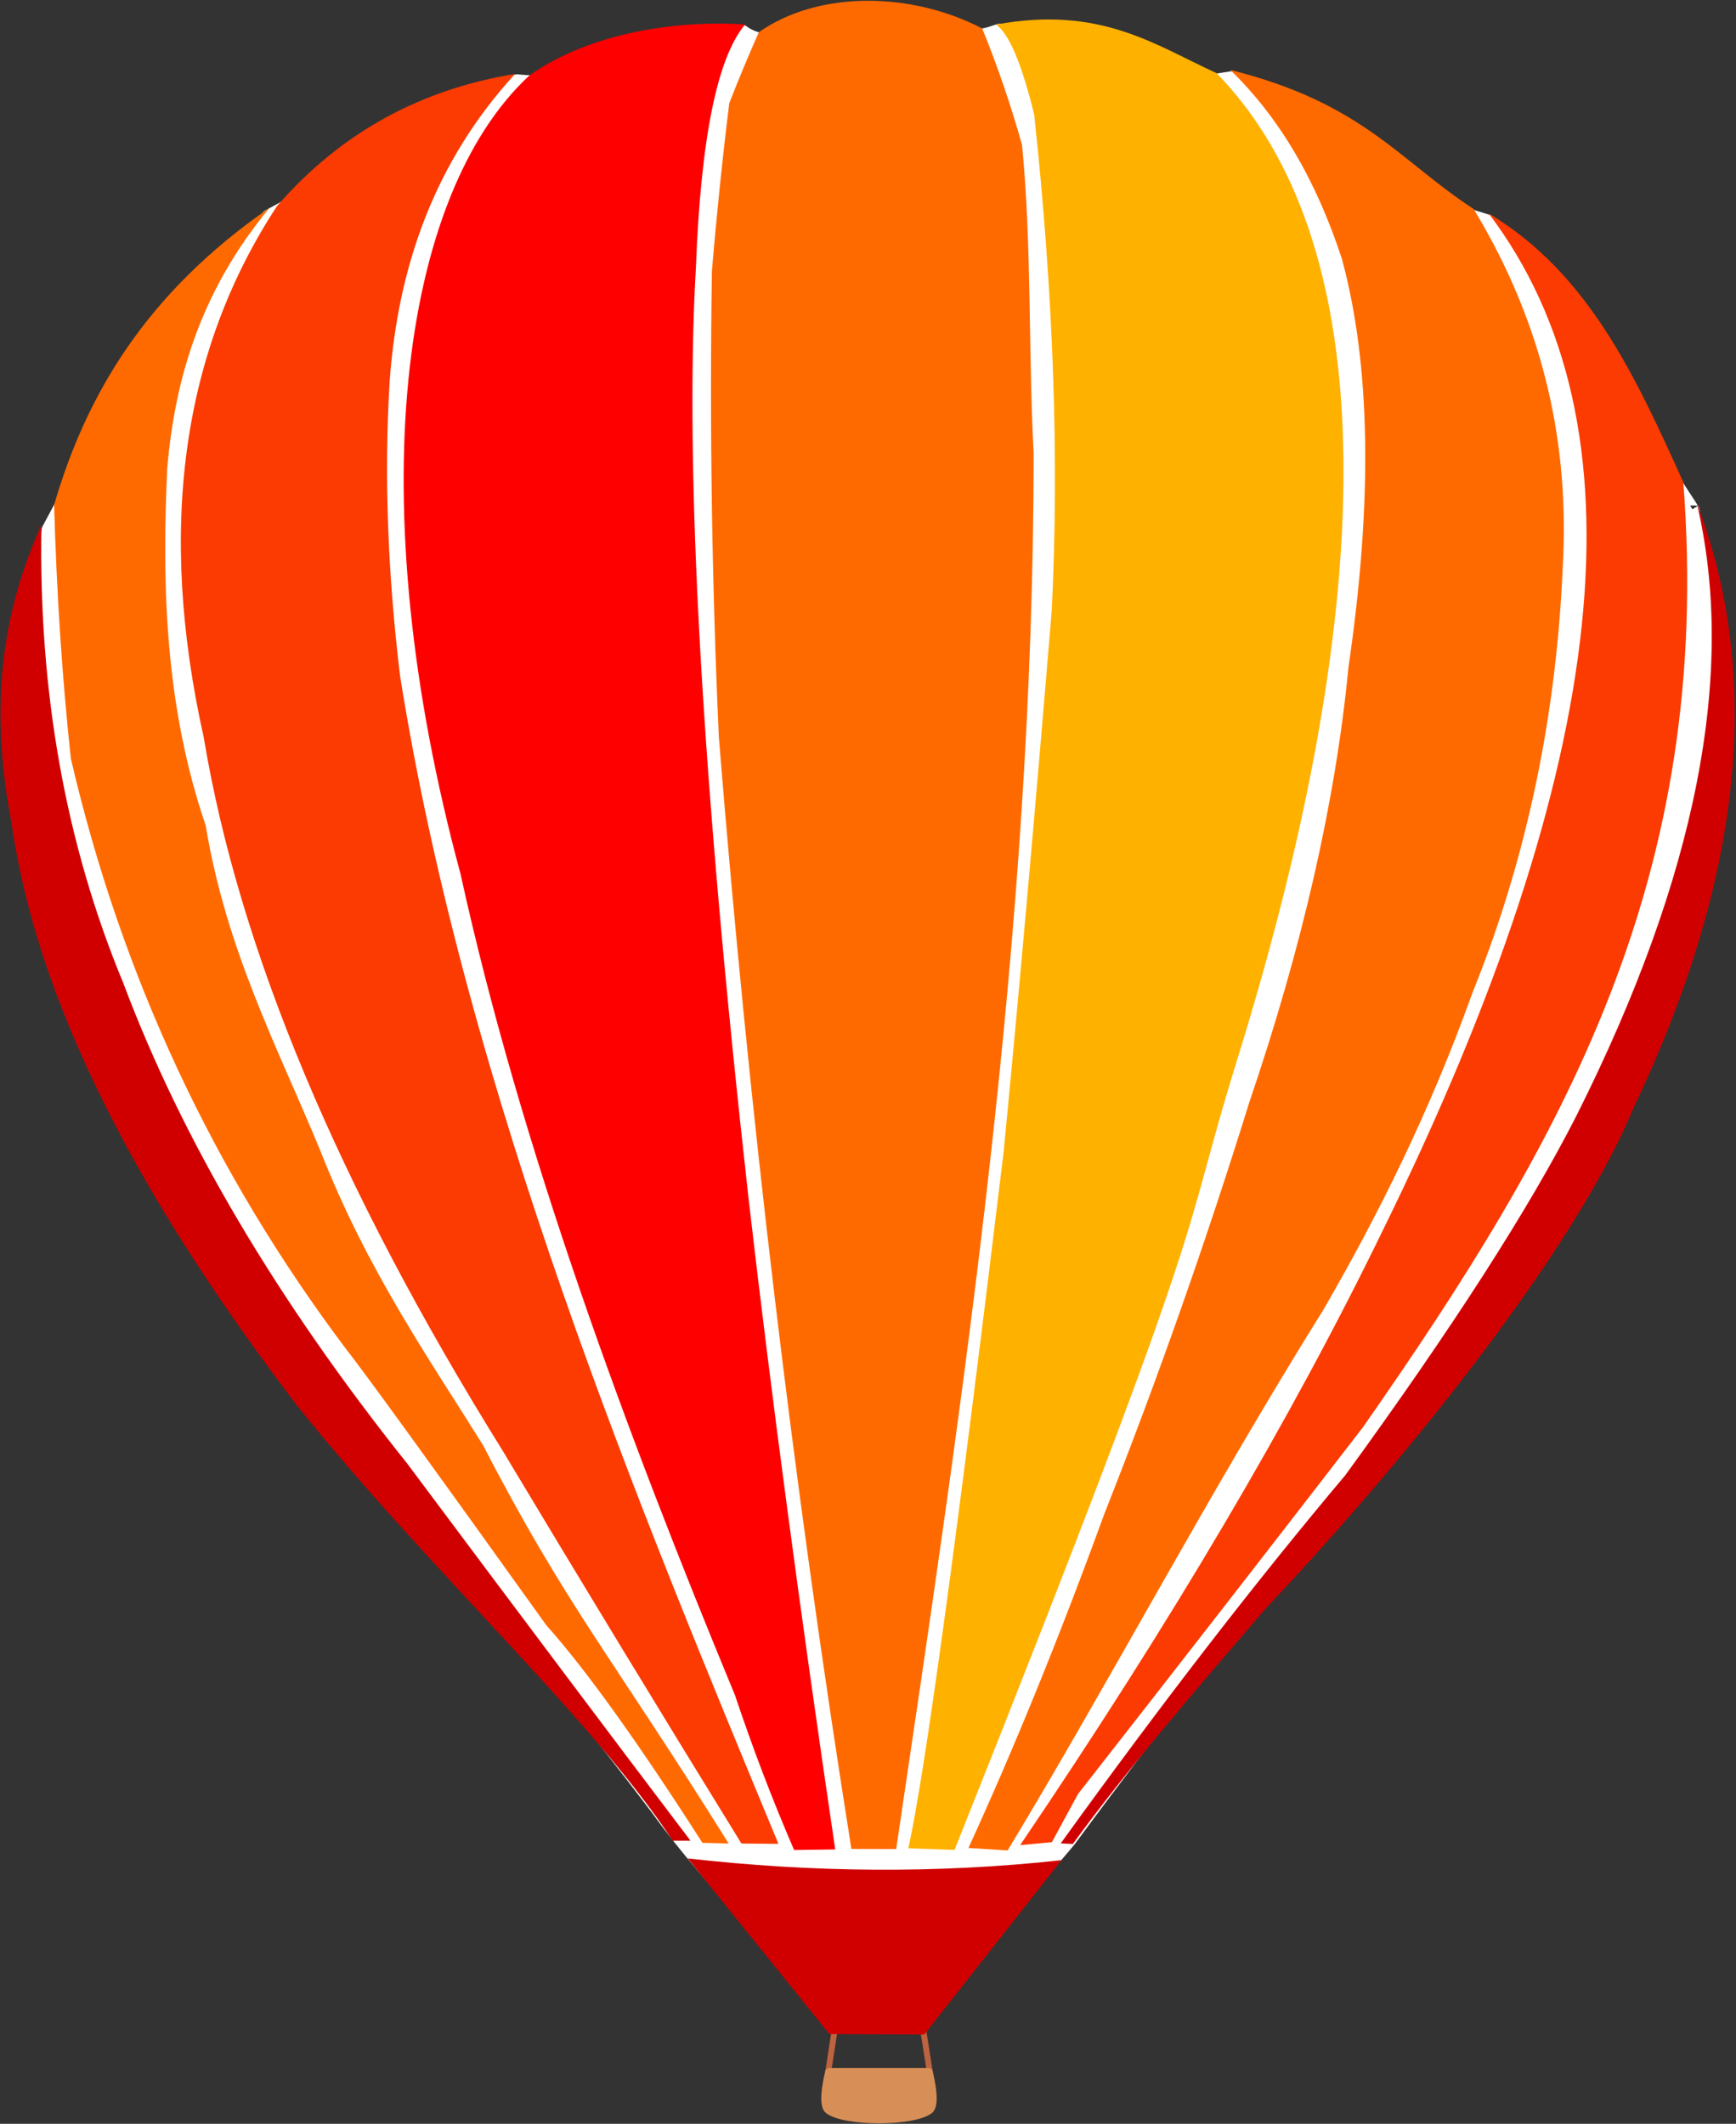
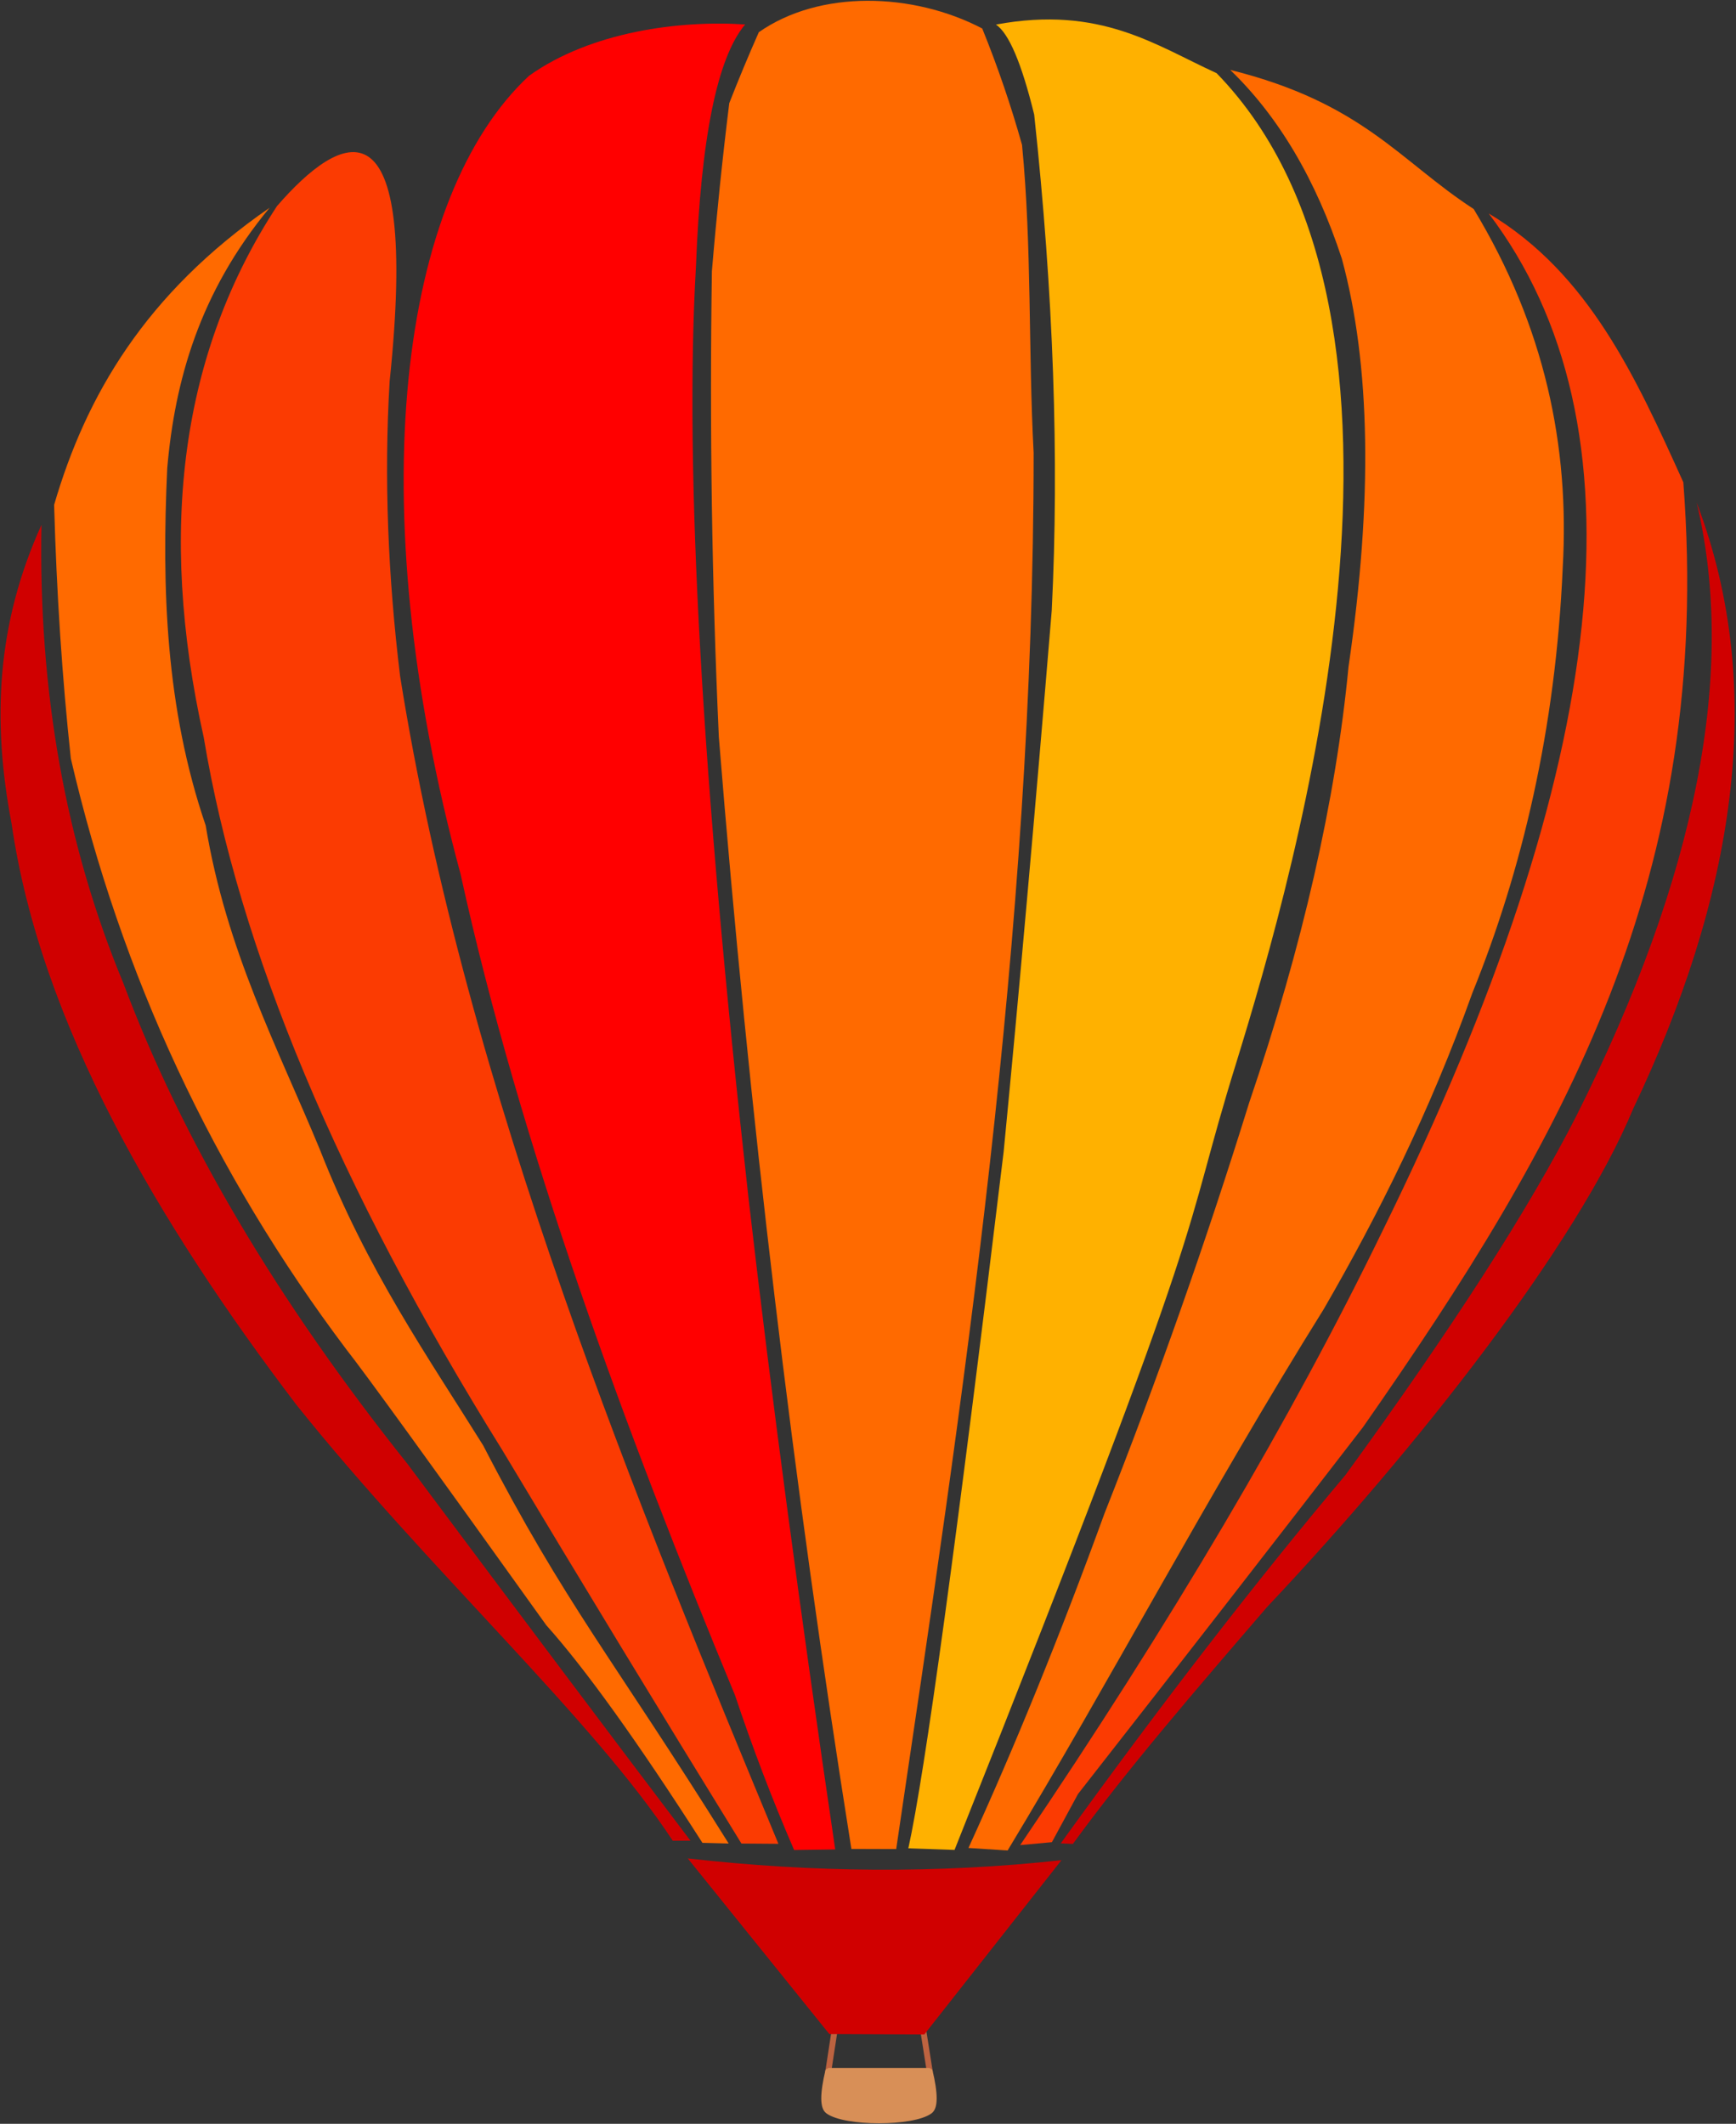
<svg xmlns="http://www.w3.org/2000/svg" xmlns:ns1="http://sodipodi.sourceforge.net/DTD/sodipodi-0.dtd" width="158.4pt" height="193.8pt" viewBox="0 0 158.4 193.8">
  <rect x="0" y="0" width="158.4" height="193.8" fill="#333333" stroke="none" />
  <defs />
-   <path id="shape0" transform="matrix(1 0 0 1 3.585 2.757)" fill="#ffffff" fill-rule="evenodd" stroke="#ffffff" stroke-width="1.2" stroke-linecap="square" stroke-linejoin="bevel" d="M64.617 172.42C61.885 169.084 58.847 165.747 56.468 162.411C31.647 129.483 -0.743 100.342 0.013 50.132L0.816 45.575L1.975 43.404L20.851 17.007L43.501 4.618C52.303 5.482 57.156 1.544 64.068 0.047C64.664 0.509 65.336 0.769 65.793 0.816L85.606 0.374C85.986 0.619 87.099 0.168 87.616 0L107.187 4.592L108.827 4.345L130.109 16.781L132.328 17.474L149.428 41.535C150.061 42.543 151.198 44.185 150.876 43.871C161.59 86.528 124.051 124.282 93.97 165.207L91.914 167.636C92.304 167.55 83.649 168.532 64.617 172.42Z" ns1:nodetypes="cccccccccccccccccccc" />
  <g id="group1" transform="matrix(1 0 0 1 0.049 0.071)" fill="none">
    <path id="shape04" transform="matrix(0.271 0 0 0.2 75.545 185.444)" fill="none" stroke="#bd6340" stroke-width="2" stroke-linecap="square" stroke-linejoin="bevel" d="M0 16.968L1.923 0" ns1:nodetypes="cc" />
    <path id="shape131" transform="matrix(0.271 0 0 0.2 84.231 185.445)" fill="none" stroke="#bd6340" stroke-width="2" stroke-linecap="square" stroke-linejoin="bevel" d="M1.973 16.96L0 0L0 0" ns1:nodetypes="ccc" />
    <path id="shape231" transform="matrix(0.271 0 0 0.2 75.158 188.833)" fill="#d88f57" fill-rule="evenodd" stroke="#d88f57" stroke-width="2" stroke-linecap="square" stroke-linejoin="bevel" d="M1.425 0L35.425 0C37.325 10.767 37.325 17.1 35.425 19C29.758 24.667 7.092 24.667 1.425 19C-0.475 17.1 -0.475 10.767 1.425 0Z" ns1:nodetypes="ccssc" />
    <path id="shape05" transform="matrix(0.319 0 0 0.319 -5.24442205671743e-06 47.824)" fill="#d00000" stroke-opacity="0" stroke="#000000" stroke-width="0" stroke-linecap="square" stroke-linejoin="bevel" d="M197.341 376.399L192.263 376.399C169.309 341.399 122.015 298.526 84.562 251.626C44.932 199.486 11.387 142.37 3.176 85.561C-2.51 55.772 -1.079 28.201 11.708 0C10.809 47.603 18.607 91.287 35.104 131.052C51.963 175.977 79.062 221.834 116.403 268.623C147.434 310.204 174.413 346.13 197.341 376.399Z" ns1:nodetypes="cccccccc" />
    <path id="shape011" transform="matrix(0.319 0 0 0.319 4.889 18.888)" fill="#ff6a00" fill-rule="evenodd" stroke-opacity="0" stroke="#000000" stroke-width="0" stroke-linecap="square" stroke-linejoin="bevel" d="M0 84.989C9.096 53.797 26.079 24.577 61.633 0C41.523 24.28 34.534 49.518 32.357 74.476C30.759 108.942 31.886 143.099 43.352 176.7C49.272 212.489 63.882 240.09 76.027 269.435C89.596 304.063 107.091 328.939 122.734 354.06C146.392 399.857 159.257 414.013 192.943 467.912L185.436 467.719C166.929 438.816 152.043 418.065 140.777 405.467C107.729 359.296 88.674 333.009 83.613 326.606C45.471 275.953 19.194 219.597 4.781 157.539C2.305 134.529 0.711 110.346 0 84.989Z" ns1:nodetypes="cccccccccccc" />
-     <path id="shape141" transform="matrix(0.319 0 0 0.319 16.453 6.678)" fill="#fb3b02" fill-rule="evenodd" stroke-opacity="0" stroke="#000000" stroke-width="0" stroke-linecap="square" stroke-linejoin="bevel" d="M160.342 506.197L170.919 506.275C131.788 411.79 81.692 291.669 62.702 172.189C59.287 143.959 58.059 115.765 59.717 87.954C62.121 54.743 72.766 24.89 95.594 0C68.438 4.419 45.666 16.876 27.504 37.784C0.225 79.416 -6.762 130.078 6.542 189.77C16.589 250.347 45.071 318.335 91.989 393.732C114.521 431.332 137.305 468.82 160.342 506.197Z" ns1:nodetypes="ccccccccc" />
+     <path id="shape141" transform="matrix(0.319 0 0 0.319 16.453 6.678)" fill="#fb3b02" fill-rule="evenodd" stroke-opacity="0" stroke="#000000" stroke-width="0" stroke-linecap="square" stroke-linejoin="bevel" d="M160.342 506.197L170.919 506.275C131.788 411.79 81.692 291.669 62.702 172.189C59.287 143.959 58.059 115.765 59.717 87.954C68.438 4.419 45.666 16.876 27.504 37.784C0.225 79.416 -6.762 130.078 6.542 189.77C16.589 250.347 45.071 318.335 91.989 393.732C114.521 431.332 137.305 468.82 160.342 506.197Z" ns1:nodetypes="ccccccccc" />
    <path id="shape241" transform="matrix(0.319 0 0 0.319 36.783 2.082)" fill="#ff0000" fill-rule="evenodd" stroke-opacity="0" stroke="#000000" stroke-width="0" stroke-linecap="square" stroke-linejoin="bevel" d="M123.438 522.289L111.678 522.453C105.356 507.843 99.756 493.086 94.78 478.2C63.802 403.428 33.388 321.326 16.255 243.199C-12.731 136.094 -0.972 49.202 35.857 14.936C53.657 2.222 79.196 -1.002 97.675 0.25C89.705 9.668 85.015 32.733 83.606 69.445C80.248 127.413 85.273 216.389 98.682 336.37C105.063 391.706 113.315 453.679 123.438 522.289Z" ns1:nodetypes="ccccccccc" />
    <path id="shape321" transform="matrix(0.319 0 0 0.319 64.826 -1.02166025552075e-06)" fill="#ff6a00" fill-rule="evenodd" stroke-opacity="0" stroke="#000000" stroke-width="0" stroke-linecap="square" stroke-linejoin="bevel" d="M13.678 8.987C31.086 -3.191 57.717 -2.446 77.579 7.928C82.038 18.905 85.809 30.004 88.963 41.212C91.794 70.358 90.727 99.693 92.284 129.329C92.285 267.611 71.996 400.037 52.971 528.711L40.156 528.672C23.515 424.093 10.877 318.071 2.241 210.604C0.241 166.345 -0.42 121.934 0.257 77.371C1.599 61.278 3.253 45.252 5.221 29.293C7.886 22.471 10.705 15.702 13.678 8.987Z" ns1:nodetypes="cccccccccc" />
    <path id="shape421" transform="matrix(0.319 0 0 0.319 82.832 1.705)" fill="#ffb100" fill-rule="evenodd" stroke-opacity="0" stroke="#000000" stroke-width="0" stroke-linecap="square" stroke-linejoin="bevel" d="M25.059 1.461C54.987 -4.096 70.761 7.434 88.164 15.357C156.399 85.469 110.608 243.828 93.922 298.032C77.102 352.089 89.709 331.722 13.213 523.61L0 523.154C4.729 501.751 13.816 435.337 27.259 323.912C31.568 279.475 36.153 227.872 41.013 169.106C43.182 125.665 41.509 78.364 35.995 27.203C32.401 12.535 28.756 3.954 25.059 1.461Z" ns1:nodetypes="ccccccccc" />
    <path id="shape52" transform="matrix(0.319 0 0 0.319 88.316 6.308)" fill="#ff6a00" fill-rule="evenodd" stroke-opacity="0" stroke="#000000" stroke-width="0" stroke-linecap="square" stroke-linejoin="bevel" d="M74.875 0C112.869 9.463 123.299 26.014 144.511 39.792C164.96 73.626 171.959 107.857 169.984 142.354C167.984 188.577 158.294 229.108 144.133 264.059C131.992 297.969 117.197 327.575 101.635 354.468C68.483 407.604 40.576 460.74 11.207 509.34L0 508.625C13.233 479.735 26.197 447.861 38.89 413.004C54.145 374.415 67.946 335.231 80.293 295.452C95.558 250.592 105.032 209.021 108.715 170.737C115.676 123.176 115.038 84.263 106.802 53.999C99.399 31.398 88.757 13.398 74.875 0Z" ns1:nodetypes="cccccccccccc" />
    <path id="shape62" transform="matrix(0.319 0 0 0.319 93.036 19.408)" fill="#fb3b02" fill-rule="evenodd" stroke-opacity="0" stroke="#000000" stroke-width="0" stroke-linecap="square" stroke-linejoin="bevel" d="M134.01 0C162.73 17.181 176.19 47.056 189.685 76.901C198.31 189.976 155.528 264.889 98.03 347.225C73.357 379.236 46.255 414.129 16.535 452.131C14.076 456.672 11.588 461.263 9.072 465.906L0 466.738C43.175 403.002 77.699 344.488 103.571 291.195C169.493 157.244 179.64 60.179 134.01 0Z" ns1:nodetypes="cccccccc" />
    <path id="shape72" transform="matrix(0.319 0 0 0.319 96.738 45.791)" fill="#d00000" fill-rule="evenodd" stroke-opacity="0" stroke="#000000" stroke-width="0" stroke-linecap="square" stroke-linejoin="bevel" d="M181.893 0C202.561 54.258 192.215 113.635 163.735 173.396C147.632 212.255 102.089 270.289 59.066 315.87C38.297 339.975 18.57 362.911 3.464 383.704L0 383.536C28.776 343.603 55.925 308.477 81.447 278.157C111.982 236.198 134.018 201.91 147.555 175.291C181.934 106.799 193.38 48.368 181.893 0Z" ns1:nodetypes="cccccccc" />
    <path id="shape82" transform="matrix(0.319 0 0 0.319 62.705 169.512)" fill="#d00000" fill-rule="evenodd" stroke-opacity="0" stroke="#000000" stroke-width="0" stroke-linecap="square" stroke-linejoin="bevel" d="M0 0C35.703 4.05 71.335 4.389 106.887 0.511L67.679 50.341L40.479 50.223C40.479 50.223 26.986 33.482 0 0Z" ns1:nodetypes="ccccc" />
  </g>
</svg>